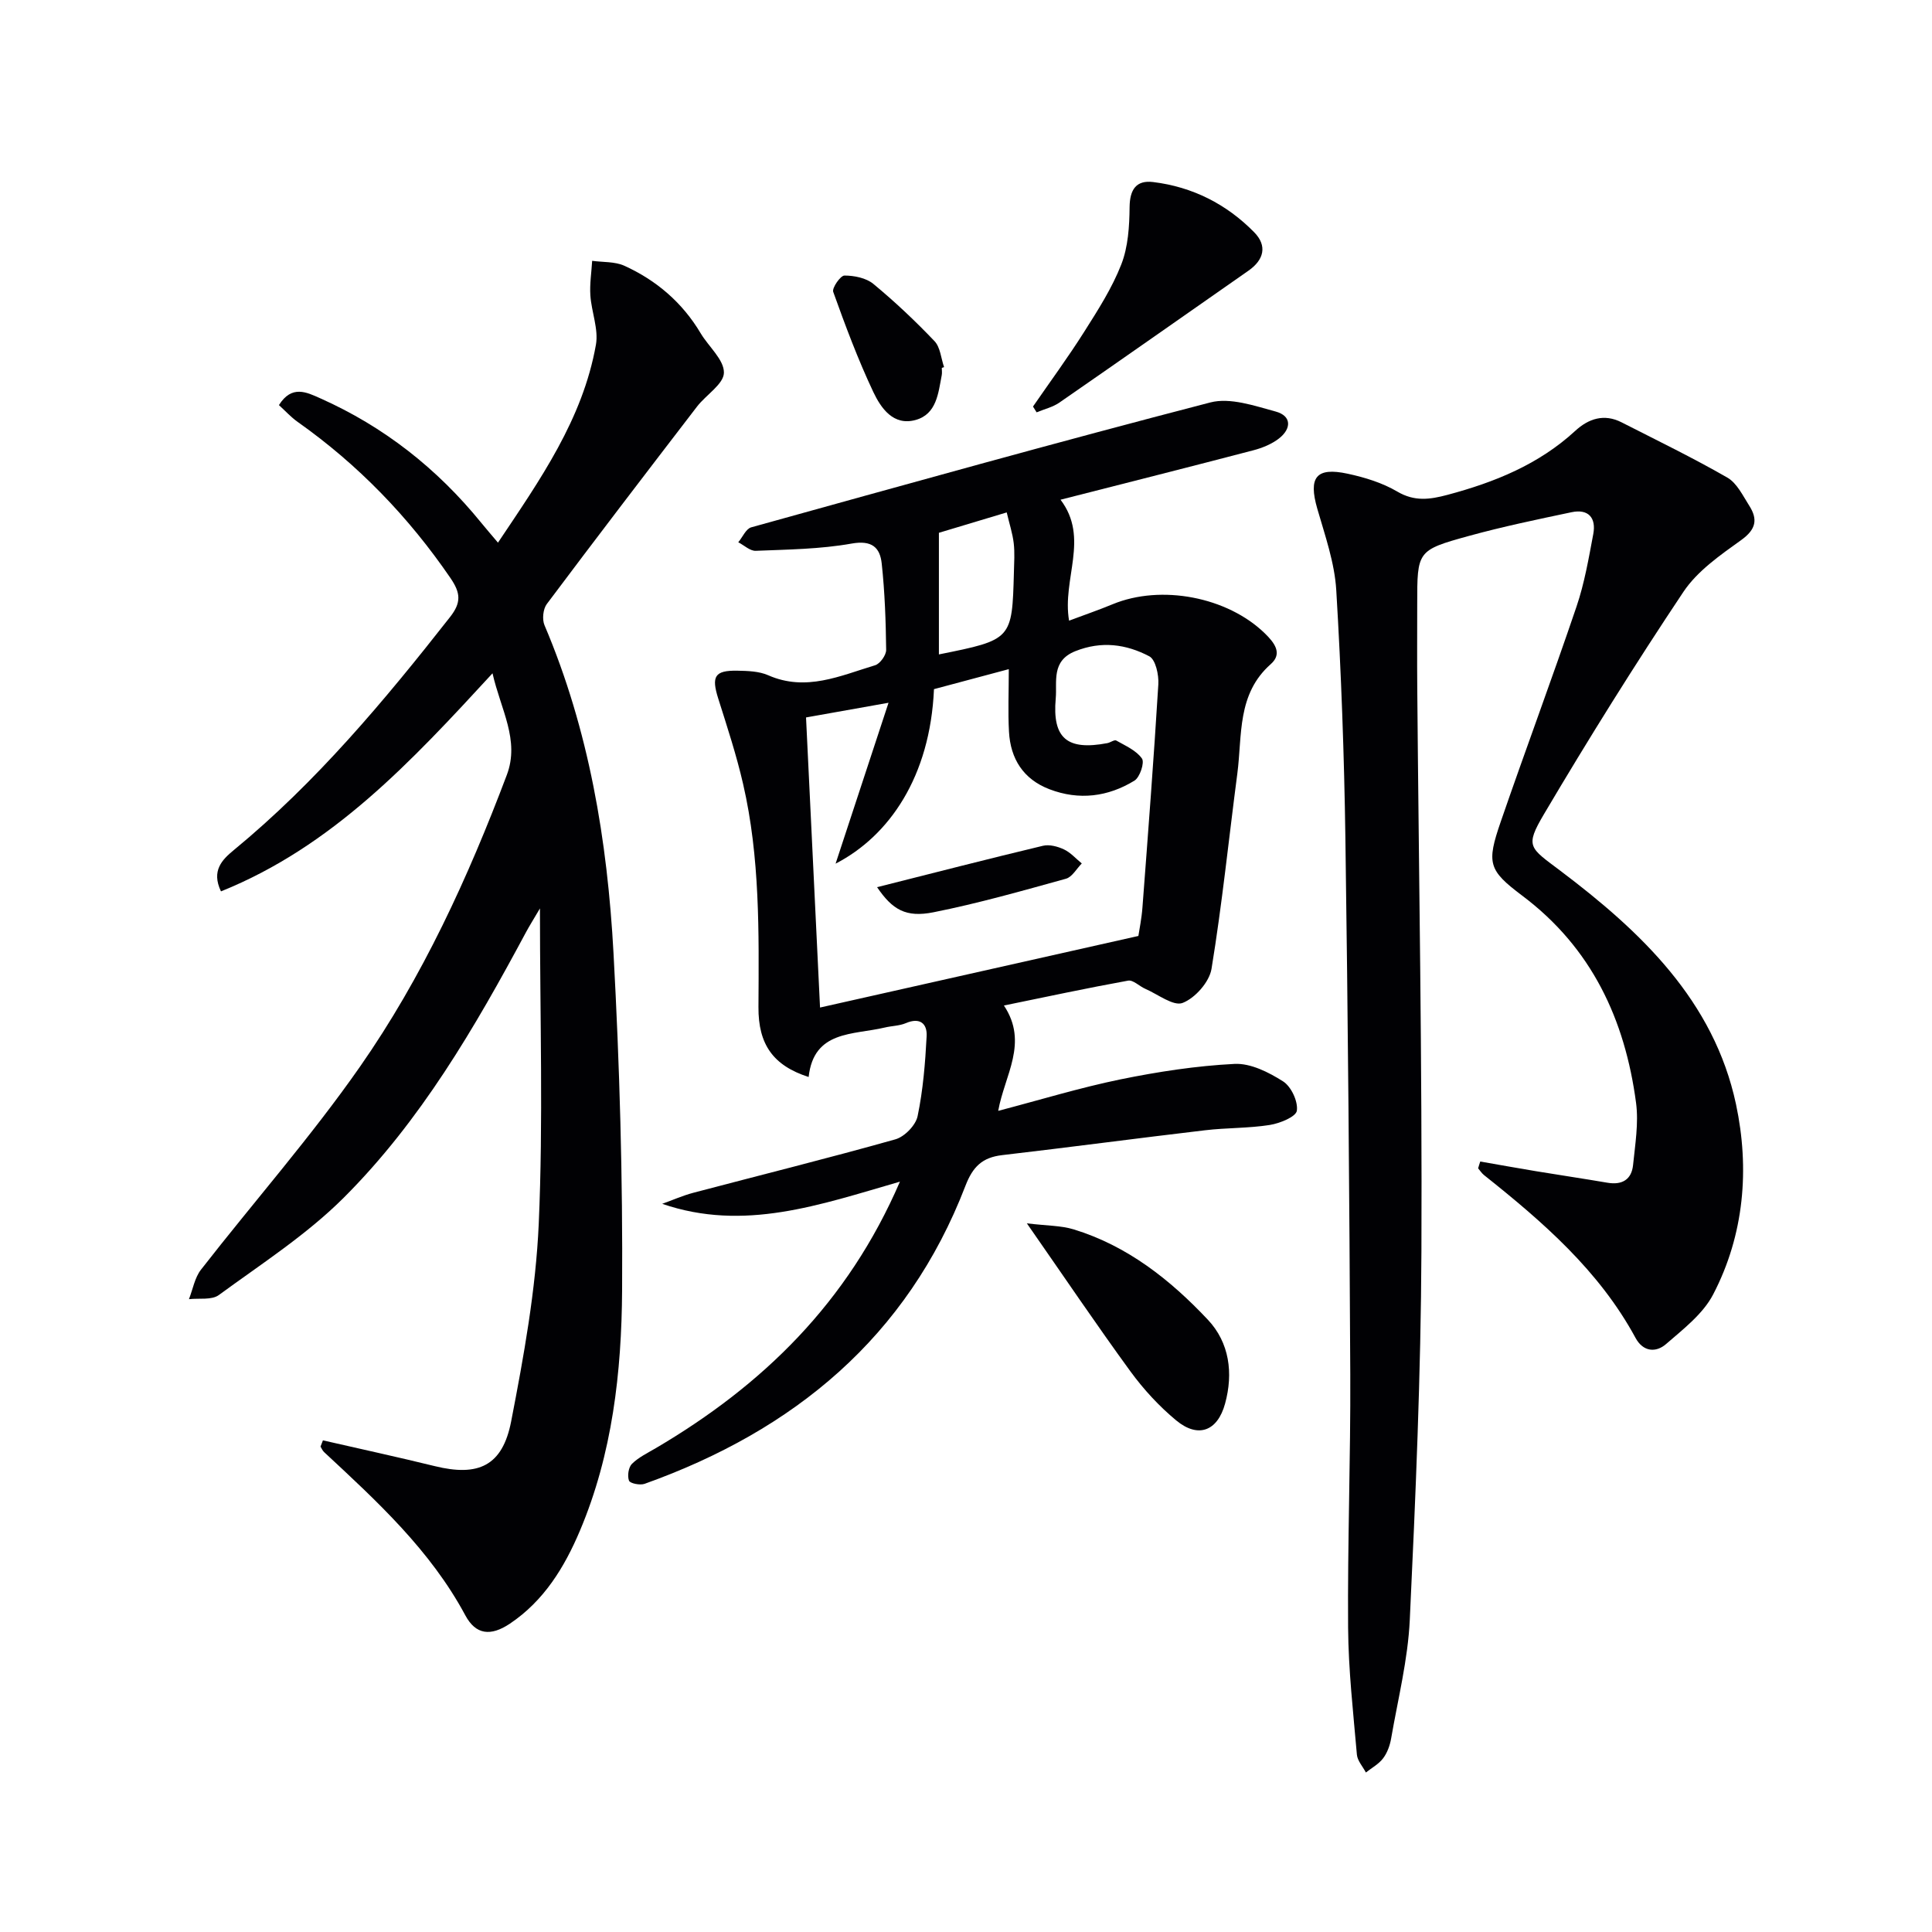
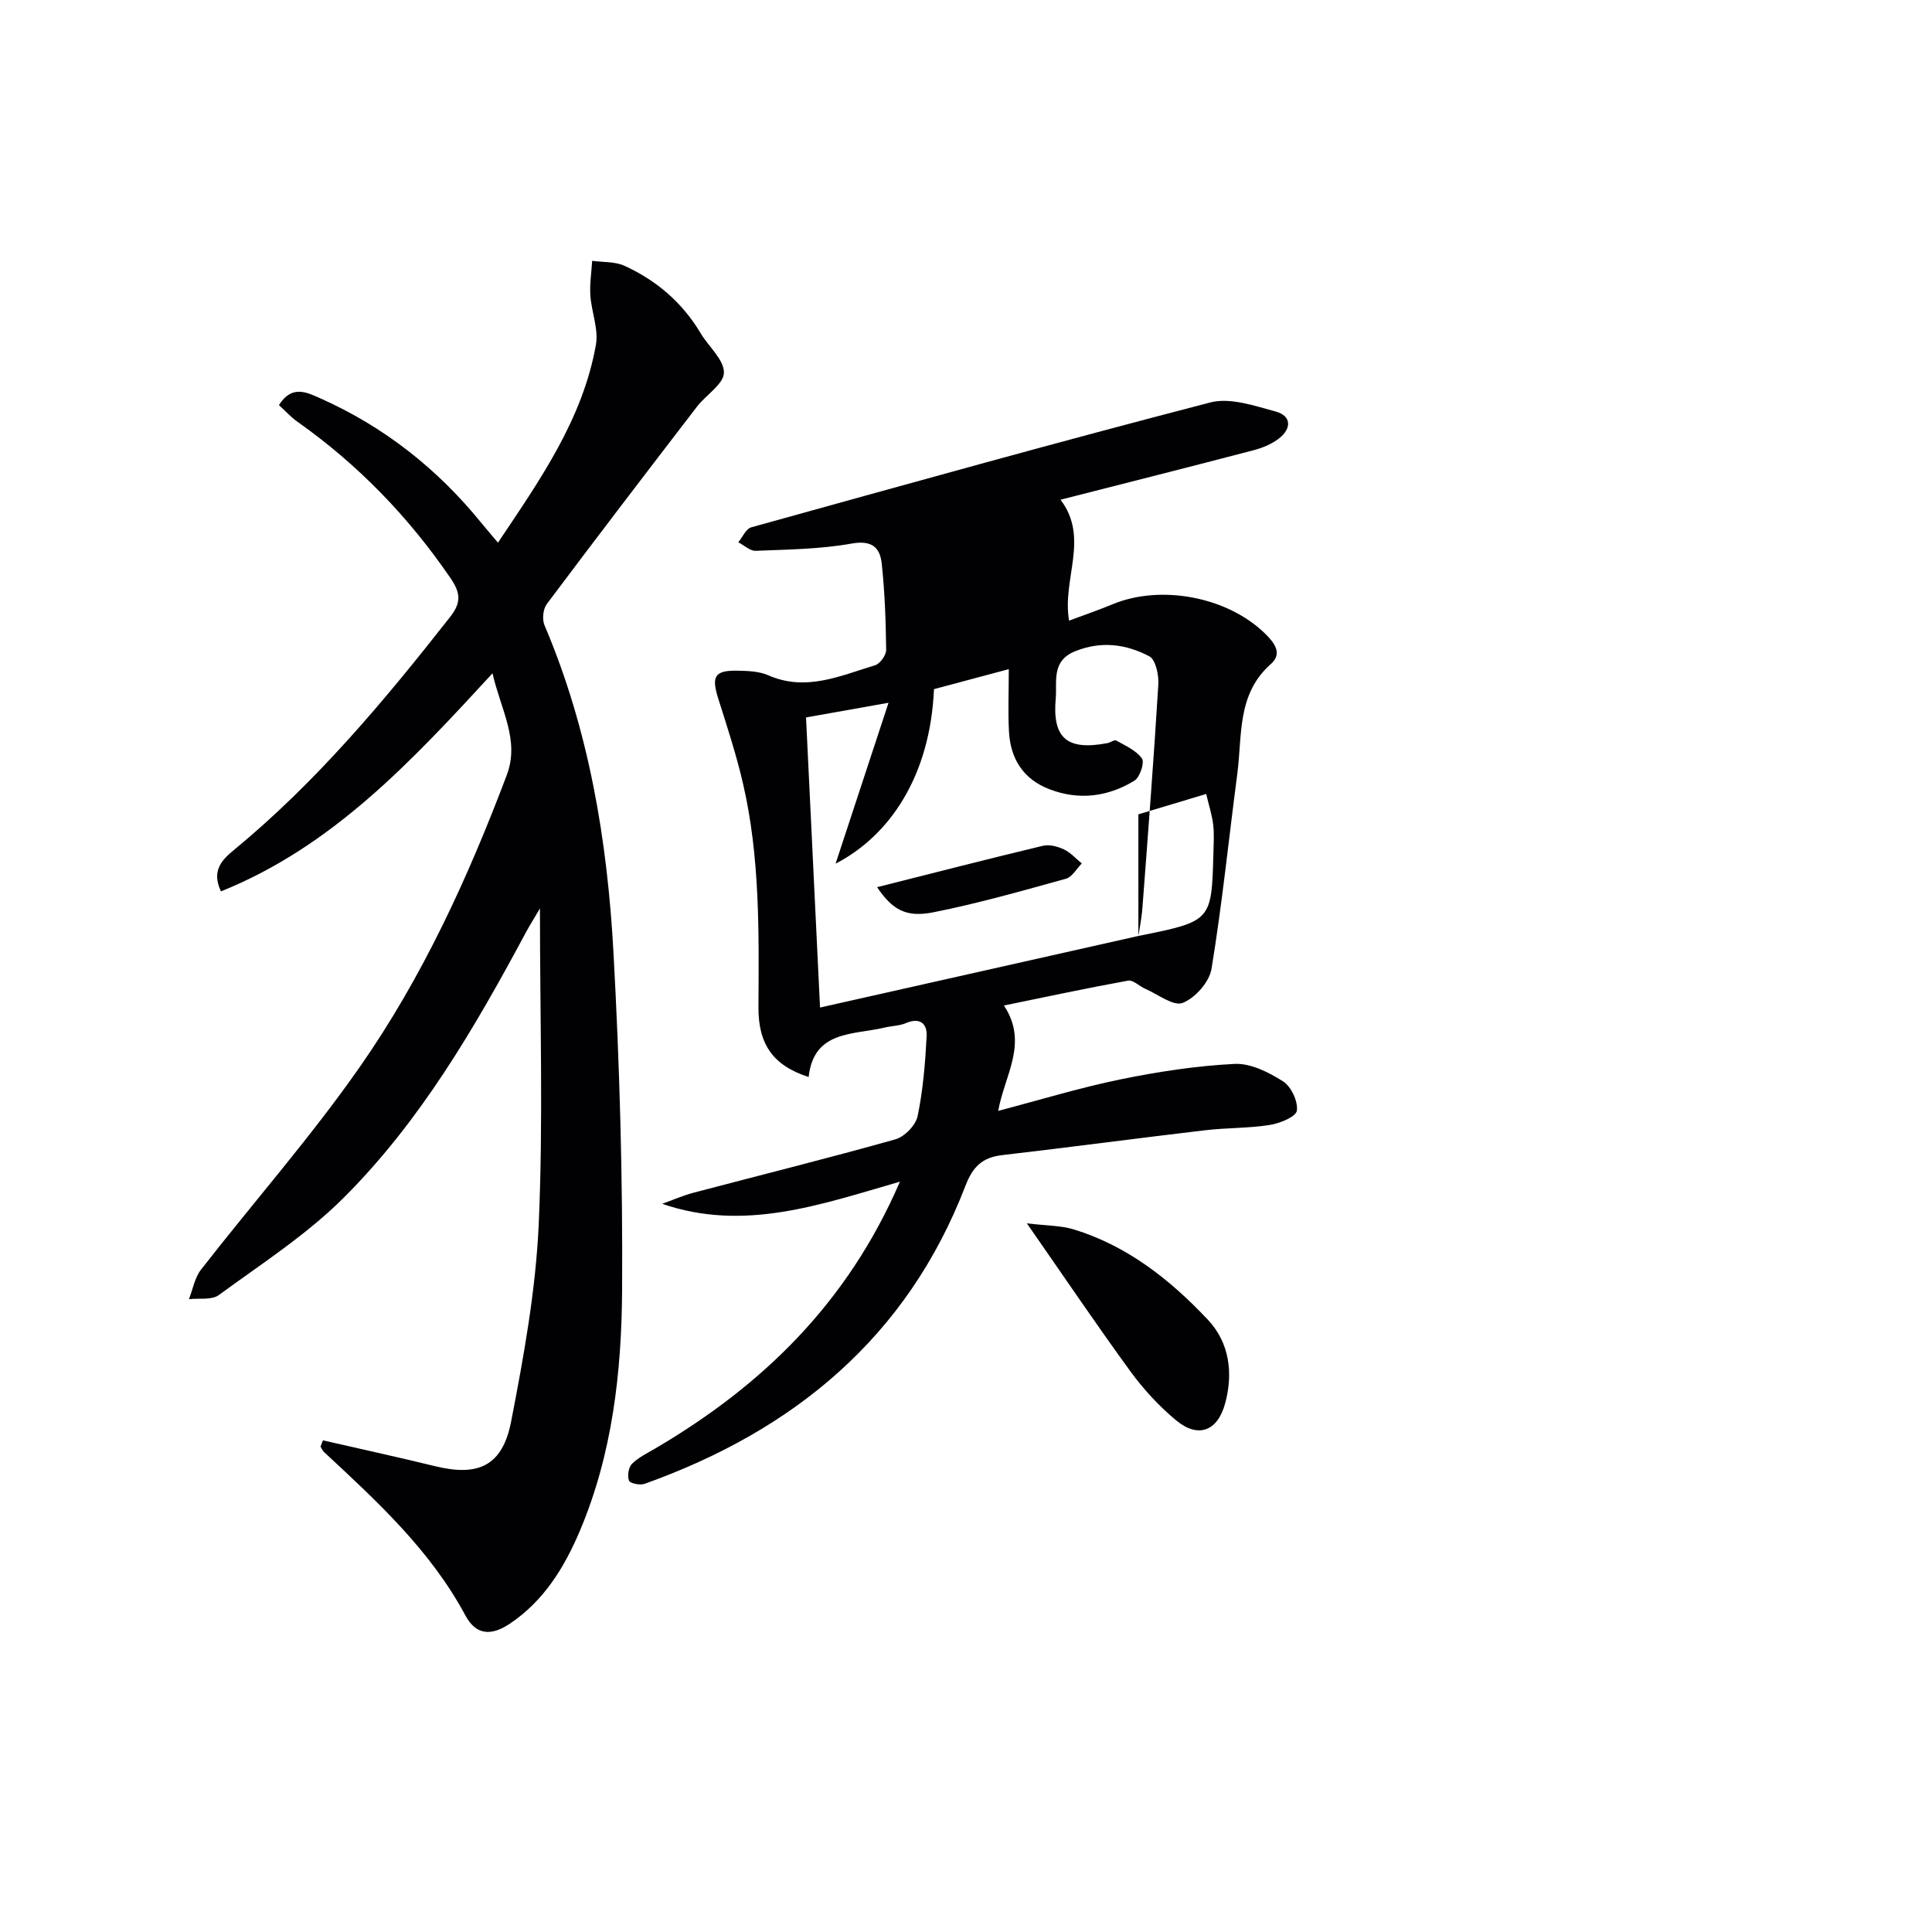
<svg xmlns="http://www.w3.org/2000/svg" enable-background="new 0 0 400 400" viewBox="0 0 400 400">
  <g fill="#010104">
-     <path d="m186.32 244.65c-16.65 4.81-32.26 10.4-49.22 4.59 2.15-.77 4.25-1.71 6.45-2.29 13.94-3.68 27.94-7.15 41.82-11.06 1.9-.53 4.22-2.91 4.61-4.8 1.13-5.42 1.58-11.01 1.87-16.56.14-2.6-1.39-3.95-4.3-2.7-1.34.57-2.92.56-4.37.91-6.56 1.56-14.7.55-15.76 10.24-7.32-2.35-10.44-6.73-10.39-14.47.09-15.49.33-30.99-3.18-46.2-1.37-5.96-3.29-11.81-5.14-17.66-1.46-4.61-.76-5.88 3.97-5.79 2.14.04 4.47.11 6.36.94 7.83 3.45 14.94.1 22.15-2.07 1.02-.31 2.29-2.09 2.28-3.18-.07-5.97-.28-11.95-.92-17.88-.36-3.35-2.06-4.87-6.23-4.13-6.5 1.16-13.21 1.23-19.85 1.5-1.18.05-2.41-1.15-3.62-1.77.89-1.06 1.59-2.78 2.68-3.09 31.64-8.78 63.27-17.62 95.06-25.86 4.09-1.06 9.12.69 13.51 1.88 3.36.91 3.29 3.56.7 5.58-1.49 1.16-3.42 1.95-5.28 2.44-13.14 3.44-26.31 6.76-39.95 10.24 6.05 7.97.28 16.39 1.77 25.04 3.2-1.2 6.15-2.21 9.02-3.4 10.04-4.15 23.76-1.52 31.52 6.04 1.94 1.89 3.73 4.14 1.23 6.35-7.04 6.21-5.9 14.73-6.93 22.64-1.77 13.49-3.15 27.05-5.35 40.47-.45 2.71-3.39 6.04-5.97 7.04-1.91.75-5.12-1.78-7.73-2.91-1.23-.53-2.52-1.89-3.57-1.7-8.46 1.53-16.87 3.34-25.71 5.15 5.16 7.74.12 14.44-1.18 21.81 8.71-2.28 16.91-4.79 25.27-6.51 7.79-1.59 15.73-2.81 23.65-3.21 3.33-.17 7.09 1.73 10.06 3.62 1.68 1.07 3.12 4.15 2.85 6.07-.18 1.26-3.52 2.62-5.6 2.95-4.42.7-8.96.57-13.41 1.1-14.02 1.65-28.01 3.52-42.03 5.15-4.09.48-6.06 2.4-7.58 6.36-12.05 31.33-35.48 50.63-66.42 61.69-.94.34-3.01-.08-3.23-.65-.38-.98-.11-2.78.61-3.49 1.38-1.36 3.25-2.25 4.96-3.26 22.05-12.98 39.69-30.04 50.52-55.16zm49.37-50.87c.2-1.33.67-3.6.84-5.89 1.17-15.4 2.35-30.79 3.29-46.2.12-1.96-.56-5.12-1.87-5.81-4.78-2.51-9.88-3.23-15.32-1.06-5.04 2.01-3.74 6.37-4.05 9.76-.75 8.35 2.42 10.84 10.67 9.28.65-.12 1.47-.76 1.86-.54 1.9 1.08 4.15 2.05 5.32 3.73.58.82-.43 3.88-1.55 4.57-5.48 3.36-11.48 4.13-17.61 1.78-5.4-2.07-8.06-6.29-8.37-11.9-.23-4.11-.04-8.25-.04-12.96-5.27 1.41-10.44 2.79-15.49 4.14-.79 18.11-9.26 30.4-20.37 36.13 3.57-10.87 7.08-21.54 10.96-33.31-6.57 1.17-11.55 2.05-17.08 3.04.97 20.1 1.93 39.92 2.9 60.06 22.28-5.01 43.71-9.83 65.91-14.82zm-41.3-58.29c15.15-3.05 15.15-3.05 15.53-17.04.05-2 .19-4.02-.04-5.99-.24-2.03-.9-4.02-1.45-6.37-5.38 1.62-10.07 3.03-14.04 4.22z" />
+     <path d="m186.32 244.65c-16.65 4.81-32.26 10.4-49.22 4.59 2.15-.77 4.25-1.71 6.45-2.29 13.94-3.68 27.94-7.15 41.82-11.06 1.9-.53 4.22-2.91 4.61-4.8 1.13-5.42 1.58-11.01 1.87-16.56.14-2.6-1.39-3.95-4.3-2.7-1.34.57-2.92.56-4.37.91-6.56 1.56-14.7.55-15.76 10.24-7.32-2.35-10.44-6.73-10.39-14.47.09-15.49.33-30.99-3.18-46.2-1.37-5.96-3.29-11.81-5.14-17.66-1.46-4.61-.76-5.88 3.97-5.79 2.14.04 4.47.11 6.36.94 7.83 3.45 14.94.1 22.15-2.07 1.02-.31 2.29-2.09 2.28-3.18-.07-5.97-.28-11.95-.92-17.88-.36-3.35-2.06-4.87-6.23-4.13-6.5 1.16-13.21 1.23-19.85 1.5-1.18.05-2.41-1.15-3.62-1.77.89-1.06 1.59-2.78 2.68-3.09 31.64-8.78 63.27-17.62 95.06-25.86 4.09-1.06 9.12.69 13.51 1.88 3.36.91 3.29 3.56.7 5.58-1.49 1.16-3.42 1.95-5.28 2.44-13.14 3.44-26.31 6.76-39.95 10.24 6.05 7.97.28 16.39 1.77 25.04 3.2-1.2 6.15-2.21 9.02-3.4 10.04-4.15 23.76-1.52 31.52 6.04 1.94 1.89 3.73 4.14 1.23 6.35-7.04 6.21-5.9 14.73-6.93 22.64-1.77 13.49-3.15 27.05-5.35 40.47-.45 2.71-3.39 6.04-5.97 7.04-1.91.75-5.12-1.78-7.73-2.91-1.23-.53-2.52-1.89-3.57-1.7-8.46 1.53-16.87 3.34-25.71 5.15 5.16 7.74.12 14.44-1.18 21.81 8.71-2.28 16.91-4.79 25.27-6.51 7.79-1.59 15.73-2.81 23.65-3.21 3.33-.17 7.09 1.73 10.06 3.62 1.68 1.07 3.12 4.15 2.85 6.07-.18 1.26-3.52 2.62-5.6 2.95-4.42.7-8.96.57-13.41 1.1-14.02 1.65-28.01 3.52-42.03 5.15-4.09.48-6.06 2.4-7.58 6.36-12.05 31.33-35.48 50.63-66.42 61.69-.94.34-3.01-.08-3.23-.65-.38-.98-.11-2.78.61-3.49 1.38-1.36 3.25-2.25 4.96-3.26 22.05-12.98 39.69-30.04 50.52-55.16zm49.37-50.87c.2-1.33.67-3.6.84-5.89 1.17-15.4 2.35-30.79 3.29-46.2.12-1.96-.56-5.12-1.87-5.81-4.78-2.51-9.88-3.23-15.32-1.06-5.04 2.01-3.74 6.37-4.05 9.76-.75 8.35 2.42 10.84 10.67 9.28.65-.12 1.47-.76 1.86-.54 1.9 1.08 4.15 2.05 5.32 3.73.58.82-.43 3.88-1.55 4.57-5.48 3.36-11.48 4.13-17.61 1.78-5.4-2.07-8.06-6.29-8.37-11.9-.23-4.11-.04-8.25-.04-12.96-5.27 1.41-10.44 2.79-15.49 4.14-.79 18.11-9.26 30.4-20.37 36.13 3.57-10.87 7.08-21.54 10.96-33.31-6.57 1.17-11.55 2.05-17.08 3.04.97 20.1 1.93 39.92 2.9 60.06 22.28-5.01 43.71-9.83 65.91-14.82zc15.15-3.05 15.15-3.05 15.53-17.04.05-2 .19-4.02-.04-5.99-.24-2.03-.9-4.02-1.45-6.37-5.38 1.62-10.07 3.03-14.04 4.22z" />
    <path d="m66.86 298.21c7.72 1.77 15.47 3.45 23.17 5.34 9 2.21 14.01-.03 15.8-9.27 2.62-13.51 5.1-27.2 5.71-40.9.94-21.24.25-42.55.25-65.3-1.39 2.36-2.19 3.63-2.9 4.95-10.57 19.71-21.82 39.07-37.74 54.96-7.68 7.66-17.03 13.68-25.85 20.14-1.48 1.08-4.09.61-6.18.85.81-2.05 1.19-4.44 2.49-6.11 10.93-14.03 22.73-27.43 32.89-41.98 12.98-18.59 22.42-39.22 30.43-60.44 2.72-7.22-1.25-13.51-2.96-21.05-16.84 18.29-33.11 35.84-56.22 45.15-2.06-4.31.28-6.59 2.67-8.56 17.09-14.07 31.16-30.91 44.75-48.23 2.39-3.04 2.19-5.01.08-8.1-8.66-12.65-19.1-23.46-31.61-32.3-1.42-1-2.61-2.33-3.89-3.49 2.66-4.23 5.73-2.67 8.57-1.4 13.16 5.86 24.18 14.54 33.26 25.7 1.02 1.26 2.09 2.48 3.52 4.18 8.73-13.04 17.54-25.54 20.28-40.98.57-3.22-.92-6.78-1.15-10.2-.16-2.37.23-4.78.37-7.17 2.23.31 4.69.13 6.66 1.02 6.65 3.02 12.03 7.63 15.81 13.99 1.65 2.77 4.84 5.45 4.81 8.15-.03 2.36-3.7 4.58-5.57 7.02-10.43 13.58-20.84 27.18-31.11 40.89-.77 1.03-.98 3.17-.47 4.37 9.23 21.7 13.02 44.61 14.29 67.88 1.27 23.25 1.93 46.56 1.78 69.84-.11 16.93-2.01 33.86-8.73 49.75-3.21 7.59-7.45 14.52-14.5 19.25-3.98 2.66-7.06 2.32-9.23-1.72-7.23-13.48-18.26-23.59-29.23-33.79-.33-.3-.51-.76-.75-1.15.17-.41.33-.85.5-1.29z" />
-     <path d="m306.47 240.48c3.86.67 7.71 1.37 11.58 2.01 4.91.81 9.84 1.54 14.75 2.38 3.04.52 5-.65 5.31-3.67.43-4.27 1.17-8.66.62-12.85-2.29-17.28-9.2-32.13-23.58-42.92-7.02-5.27-7.39-6.73-4.45-15.27 5.13-14.9 10.65-29.67 15.71-44.6 1.64-4.83 2.51-9.95 3.46-14.99.63-3.35-1-5.26-4.5-4.52-7.12 1.5-14.25 2.98-21.26 4.91-10.73 2.96-10.69 3.11-10.69 14.15 0 5.83-.04 11.67.01 17.5.32 38.81 1.03 77.62.86 116.43-.11 25.45-1.21 50.91-2.41 76.35-.39 8.23-2.45 16.38-3.86 24.54-.25 1.44-.8 2.98-1.67 4.12-.9 1.19-2.35 1.97-3.56 2.93-.64-1.24-1.75-2.43-1.86-3.71-.76-8.77-1.76-17.55-1.82-26.34-.13-17.48.53-34.96.45-52.44-.18-36.98-.48-73.96-1.01-110.93-.25-17.13-.86-34.27-1.89-51.36-.34-5.69-2.33-11.33-3.93-16.88-1.87-6.48-.27-8.66 6.3-7.24 3.54.76 7.18 1.88 10.27 3.7 3.57 2.1 6.75 1.64 10.36.68 9.76-2.6 18.91-6.29 26.47-13.25 2.77-2.55 5.99-3.61 9.6-1.77 7.34 3.74 14.76 7.34 21.9 11.44 1.98 1.14 3.21 3.74 4.54 5.83 1.79 2.81 1.41 4.88-1.64 7.08-4.36 3.13-9.1 6.41-12 10.75-10.05 15.05-19.65 30.43-28.86 46.01-4 6.77-3.01 6.91 3.37 11.72 16.7 12.6 31.8 26.91 36.38 48.35 2.84 13.33 1.72 27-4.73 39.38-2.1 4.04-6.19 7.18-9.76 10.28-2.09 1.81-4.74 1.62-6.31-1.28-7.55-13.95-19.23-24.05-31.38-33.72-.47-.38-.81-.92-1.21-1.39.13-.48.29-.94.44-1.41z" />
-     <path d="m213.87 84.17c3.56-5.16 7.28-10.22 10.63-15.52 2.83-4.47 5.74-9.01 7.65-13.9 1.42-3.64 1.68-7.88 1.72-11.86.04-3.64 1.36-5.63 4.87-5.2 8.14.99 15.21 4.57 20.93 10.4 2.74 2.79 2.04 5.7-1.2 7.96-13.05 9.11-26.06 18.26-39.15 27.31-1.37.95-3.13 1.35-4.7 2.01-.25-.4-.5-.8-.75-1.2z" />
    <path d="m212.6 253.28c4.2.51 7.06.45 9.66 1.24 11.14 3.4 20.03 10.44 27.82 18.72 4.46 4.74 5.29 11.05 3.56 17.36-1.56 5.72-5.58 7.23-10.11 3.49-3.54-2.93-6.76-6.43-9.48-10.15-7.02-9.63-13.69-19.52-21.45-30.66z" />
-     <path d="m194.99 76.17c0 .5.08 1.01-.01 1.49-.72 3.75-1.06 8.08-5.41 9.29-4.62 1.28-7.18-2.46-8.77-5.81-3.17-6.72-5.78-13.71-8.29-20.71-.29-.81 1.5-3.38 2.32-3.38 2.02 0 4.49.49 5.99 1.73 4.45 3.68 8.68 7.67 12.66 11.85 1.21 1.27 1.35 3.56 1.98 5.38-.16.06-.32.11-.47.16z" />
    <path d="m181.59 183.68c11.87-2.99 23.08-5.88 34.34-8.57 1.33-.32 3.05.14 4.35.75 1.38.65 2.47 1.91 3.69 2.91-1.08 1.09-1.99 2.8-3.27 3.16-9.1 2.52-18.2 5.11-27.45 6.95-5.7 1.13-8.49-.53-11.66-5.2z" />
  </g>
</svg>